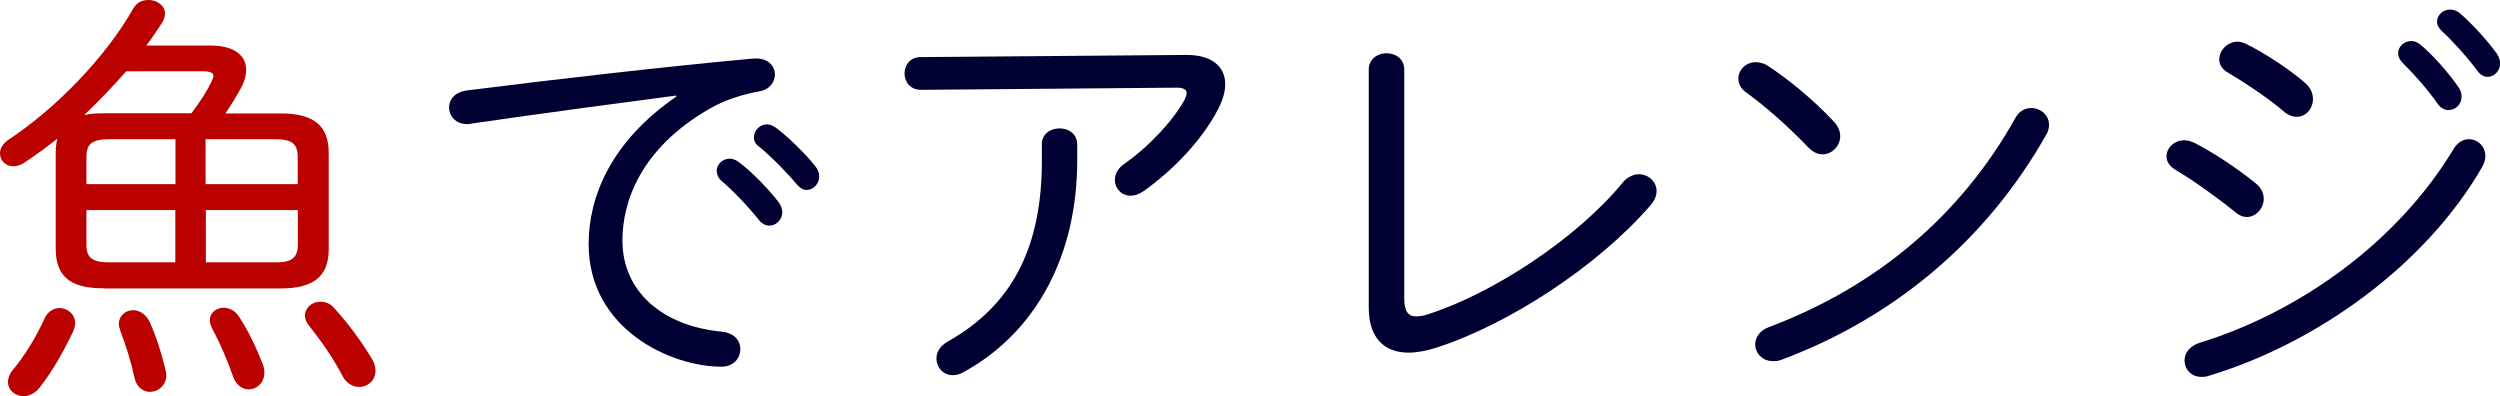
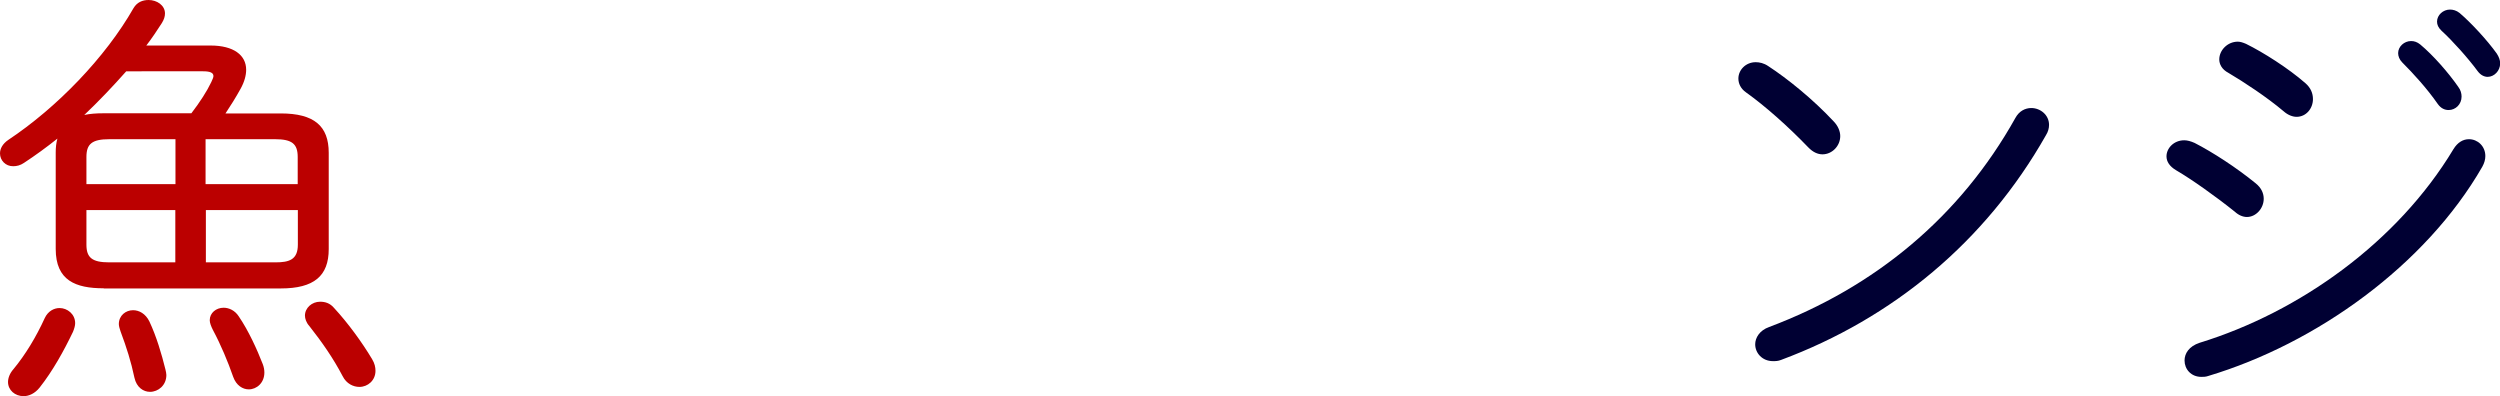
<svg xmlns="http://www.w3.org/2000/svg" version="1.1" id="レイヤー_1" x="0px" y="0px" viewBox="0 0 161.99 25.68" style="enable-background:new 0 0 161.99 25.68;" xml:space="preserve">
  <style type="text/css">
	.st0{fill:#BB0000;}
	.st1{fill:#000033;}
</style>
  <g>
    <path class="st0" d="M6.72,18.68c-1.82,0-3.11-0.5-3.11-2.55V9.88c0-0.31,0.03-0.62,0.11-0.9c-0.7,0.56-1.43,1.09-2.16,1.57   c-0.25,0.17-0.48,0.22-0.7,0.22C0.36,10.78,0,10.39,0,9.94c0-0.31,0.17-0.62,0.53-0.87c3.16-2.1,6.3-5.35,8.12-8.54   C8.88,0.14,9.24,0,9.63,0c0.53,0,1.06,0.34,1.06,0.87c0,0.2-0.06,0.39-0.2,0.62c-0.31,0.48-0.64,0.98-1.01,1.46h4.17   c1.48,0,2.3,0.62,2.3,1.57c0,0.36-0.11,0.78-0.36,1.23c-0.31,0.56-0.64,1.09-0.98,1.6h3.58c2.16,0,3.11,0.81,3.11,2.55v6.24   c0,1.74-0.95,2.55-3.11,2.55H6.72z M3.86,19.96c0.5,0,1.01,0.39,1.01,0.98c0,0.17-0.06,0.36-0.14,0.56   c-0.59,1.23-1.32,2.55-2.16,3.61c-0.31,0.39-0.7,0.56-1.04,0.56c-0.56,0-1.01-0.39-1.01-0.92c0-0.25,0.11-0.56,0.36-0.84   c0.76-0.92,1.46-2.07,2.02-3.3C3.11,20.16,3.5,19.96,3.86,19.96z M12.4,7.34c0.56-0.73,1.01-1.43,1.29-2.02   c0.08-0.17,0.14-0.31,0.14-0.39c0-0.22-0.22-0.31-0.67-0.31H8.18C7.31,5.6,6.41,6.55,5.46,7.45c0.36-0.08,0.78-0.11,1.26-0.11H12.4   z M7.08,9.02c-1.12,0-1.48,0.31-1.48,1.15v1.76h5.77V9.02H7.08z M5.6,13.61v2.24C5.6,16.69,5.96,17,7.08,17h4.28v-3.39H5.6z    M10.72,23.94c0.03,0.14,0.06,0.25,0.06,0.36c0,0.67-0.53,1.09-1.06,1.09c-0.42,0-0.87-0.28-1.01-0.92c-0.22-1.04-0.5-1.93-0.9-3   C7.76,21.31,7.7,21.14,7.7,21c0-0.56,0.45-0.9,0.92-0.9c0.39,0,0.81,0.22,1.06,0.73C10.14,21.81,10.47,22.93,10.72,23.94z    M13.33,11.93h5.96v-1.76c0-0.84-0.36-1.15-1.46-1.15h-4.51V11.93z M13.33,17h4.51c0.9,0,1.46-0.17,1.46-1.15v-2.24h-5.96V17z    M17.02,23.58c0.08,0.2,0.11,0.39,0.11,0.56c0,0.67-0.5,1.09-1.01,1.09c-0.39,0-0.81-0.25-1.01-0.81c-0.34-0.98-0.81-2.1-1.32-3.05   c-0.11-0.22-0.2-0.45-0.2-0.62c0-0.48,0.42-0.81,0.9-0.81c0.34,0,0.73,0.17,0.98,0.56C16.1,21.42,16.66,22.65,17.02,23.58z    M24.11,23.27c0.17,0.28,0.22,0.53,0.22,0.76c0,0.62-0.5,1.04-1.04,1.04c-0.39,0-0.84-0.2-1.09-0.7c-0.62-1.18-1.32-2.18-2.16-3.25   c-0.2-0.22-0.28-0.48-0.28-0.67c0-0.5,0.45-0.9,0.98-0.9c0.31,0,0.64,0.08,0.92,0.42C22.54,20.92,23.46,22.18,24.11,23.27z" />
-     <path class="st1" d="M43.83,6.19c-3.64,0.48-8.48,1.12-13.3,1.82c-0.08,0.03-0.2,0.03-0.28,0.03c-0.73,0-1.15-0.53-1.15-1.09   c0-0.5,0.36-0.98,1.15-1.09c5.77-0.73,12.82-1.54,18.59-2.07h0.17c0.78,0,1.2,0.5,1.2,1.04c0,0.48-0.34,0.98-1.01,1.09   c-0.95,0.17-2.13,0.5-3.16,1.09c-4.62,2.63-5.71,6.16-5.71,8.57c0,3.25,2.52,5.54,6.44,5.91c0.81,0.08,1.2,0.59,1.2,1.12   c0,0.59-0.42,1.15-1.23,1.15c-3.25,0-8.6-2.41-8.6-7.95c0-3,1.4-6.61,5.68-9.55V6.19z M46.44,11.06c0-0.42,0.39-0.78,0.84-0.78   c0.17,0,0.36,0.06,0.56,0.2c0.87,0.64,1.9,1.71,2.6,2.6c0.17,0.22,0.25,0.48,0.25,0.67c0,0.48-0.39,0.87-0.84,0.87   c-0.22,0-0.48-0.11-0.67-0.36c-0.76-0.95-1.68-1.9-2.44-2.55C46.52,11.51,46.44,11.28,46.44,11.06z M48.85,8.9   c0-0.45,0.39-0.84,0.84-0.84c0.2,0,0.39,0.08,0.59,0.22c0.76,0.56,1.88,1.65,2.55,2.49c0.17,0.22,0.25,0.45,0.25,0.67   c0,0.48-0.39,0.87-0.81,0.87c-0.2,0-0.42-0.11-0.62-0.34c-0.67-0.81-1.74-1.88-2.49-2.49C48.93,9.32,48.85,9.1,48.85,8.9z" />
-     <path class="st1" d="M76.79,3.56c1.74-0.03,2.6,0.76,2.6,1.9c0,0.5-0.17,1.06-0.48,1.65c-1.06,2.02-2.91,3.92-4.79,5.26   c-0.31,0.22-0.59,0.31-0.87,0.31c-0.59,0-1.01-0.48-1.01-1.01c0-0.36,0.17-0.76,0.62-1.06c1.68-1.18,3.19-2.86,3.89-4.14   c0.08-0.17,0.14-0.31,0.14-0.45c0-0.22-0.22-0.34-0.62-0.34l-16.6,0.14c-0.7,0-1.06-0.53-1.06-1.06s0.36-1.06,1.04-1.06L76.79,3.56   z M67.5,9.38c0-0.73,0.59-1.06,1.15-1.06c0.59,0,1.15,0.34,1.15,1.06v1.01c0,6.13-2.63,11.12-7.36,13.72   c-0.25,0.14-0.48,0.2-0.7,0.2c-0.62,0-1.06-0.5-1.06-1.09c0-0.39,0.2-0.78,0.73-1.09c4.23-2.38,6.1-6.16,6.1-11.73V9.38z" />
-     <path class="st1" d="M90.99,19.32c0,0.81,0.22,1.18,0.78,1.18c0.2,0,0.42-0.03,0.67-0.11c4.23-1.32,9.77-4.96,12.71-8.57   c0.31-0.36,0.7-0.53,1.04-0.53c0.62,0,1.15,0.48,1.15,1.09c0,0.31-0.14,0.64-0.42,0.95c-3.42,3.95-9.24,7.73-13.89,9.21   c-0.64,0.2-1.23,0.31-1.76,0.31c-1.6,0-2.58-0.98-2.58-2.91V4.51c0-0.7,0.59-1.06,1.15-1.06c0.59,0,1.15,0.36,1.15,1.06V19.32z" />
    <path class="st1" d="M118.79,7.84c0.31,0.31,0.45,0.67,0.45,0.98c0,0.64-0.53,1.18-1.15,1.18c-0.31,0-0.62-0.14-0.92-0.45   c-1.32-1.37-2.77-2.66-4.03-3.56c-0.36-0.25-0.5-0.59-0.5-0.9c0-0.56,0.48-1.06,1.12-1.06c0.25,0,0.53,0.06,0.81,0.25   C115.83,5.1,117.48,6.44,118.79,7.84z M131.62,7c0.59,0,1.15,0.45,1.15,1.09c0,0.22-0.06,0.45-0.2,0.67   c-3.92,6.92-9.94,11.87-17.16,14.56c-0.2,0.08-0.36,0.08-0.53,0.08c-0.7,0-1.15-0.53-1.15-1.09c0-0.42,0.28-0.9,0.9-1.12   c6.86-2.58,12.38-7.14,15.96-13.55C130.83,7.2,131.22,7,131.62,7z" />
    <path class="st1" d="M146.15,11.87c0.39,0.31,0.53,0.67,0.53,1.01c0,0.62-0.5,1.18-1.09,1.18c-0.25,0-0.53-0.11-0.78-0.34   c-1.26-1.01-2.8-2.1-3.81-2.69c-0.42-0.25-0.62-0.56-0.62-0.9c0-0.53,0.48-1.04,1.15-1.04c0.2,0,0.42,0.06,0.67,0.17   C143.37,9.86,144.91,10.86,146.15,11.87z M159.98,9.02c0.56,0,1.06,0.45,1.06,1.09c0,0.22-0.06,0.45-0.2,0.7   c-3.67,6.38-10.75,11.45-17.75,13.55c-0.17,0.06-0.31,0.06-0.45,0.06c-0.67,0-1.09-0.5-1.09-1.06c0-0.45,0.28-0.92,0.98-1.15   c6.47-1.99,12.82-6.52,16.44-12.54C159.25,9.21,159.61,9.02,159.98,9.02z M149.37,5.38c0.36,0.31,0.5,0.67,0.5,1.04   c0,0.62-0.45,1.15-1.06,1.15c-0.25,0-0.56-0.11-0.84-0.36c-1.09-0.92-2.58-1.9-3.58-2.49c-0.42-0.22-0.59-0.56-0.59-0.87   c0-0.59,0.53-1.15,1.2-1.15c0.17,0,0.34,0.06,0.53,0.14C146.65,3.39,148.27,4.42,149.37,5.38z M155.39,3.44   c0-0.42,0.39-0.78,0.84-0.78c0.2,0,0.39,0.06,0.59,0.22c0.84,0.7,1.82,1.82,2.46,2.74c0.17,0.22,0.22,0.45,0.22,0.64   c0,0.5-0.39,0.87-0.84,0.87c-0.25,0-0.5-0.11-0.7-0.39c-0.7-1.01-1.6-1.99-2.3-2.69C155.47,3.86,155.39,3.64,155.39,3.44z    M157.91,1.4c0-0.42,0.39-0.78,0.84-0.78c0.2,0,0.42,0.06,0.62,0.22c0.73,0.62,1.79,1.76,2.41,2.63c0.14,0.22,0.22,0.42,0.22,0.64   c0,0.48-0.39,0.87-0.81,0.87c-0.22,0-0.45-0.11-0.64-0.36c-0.64-0.87-1.65-1.99-2.35-2.63C157.99,1.79,157.91,1.6,157.91,1.4z" />
  </g>
</svg>